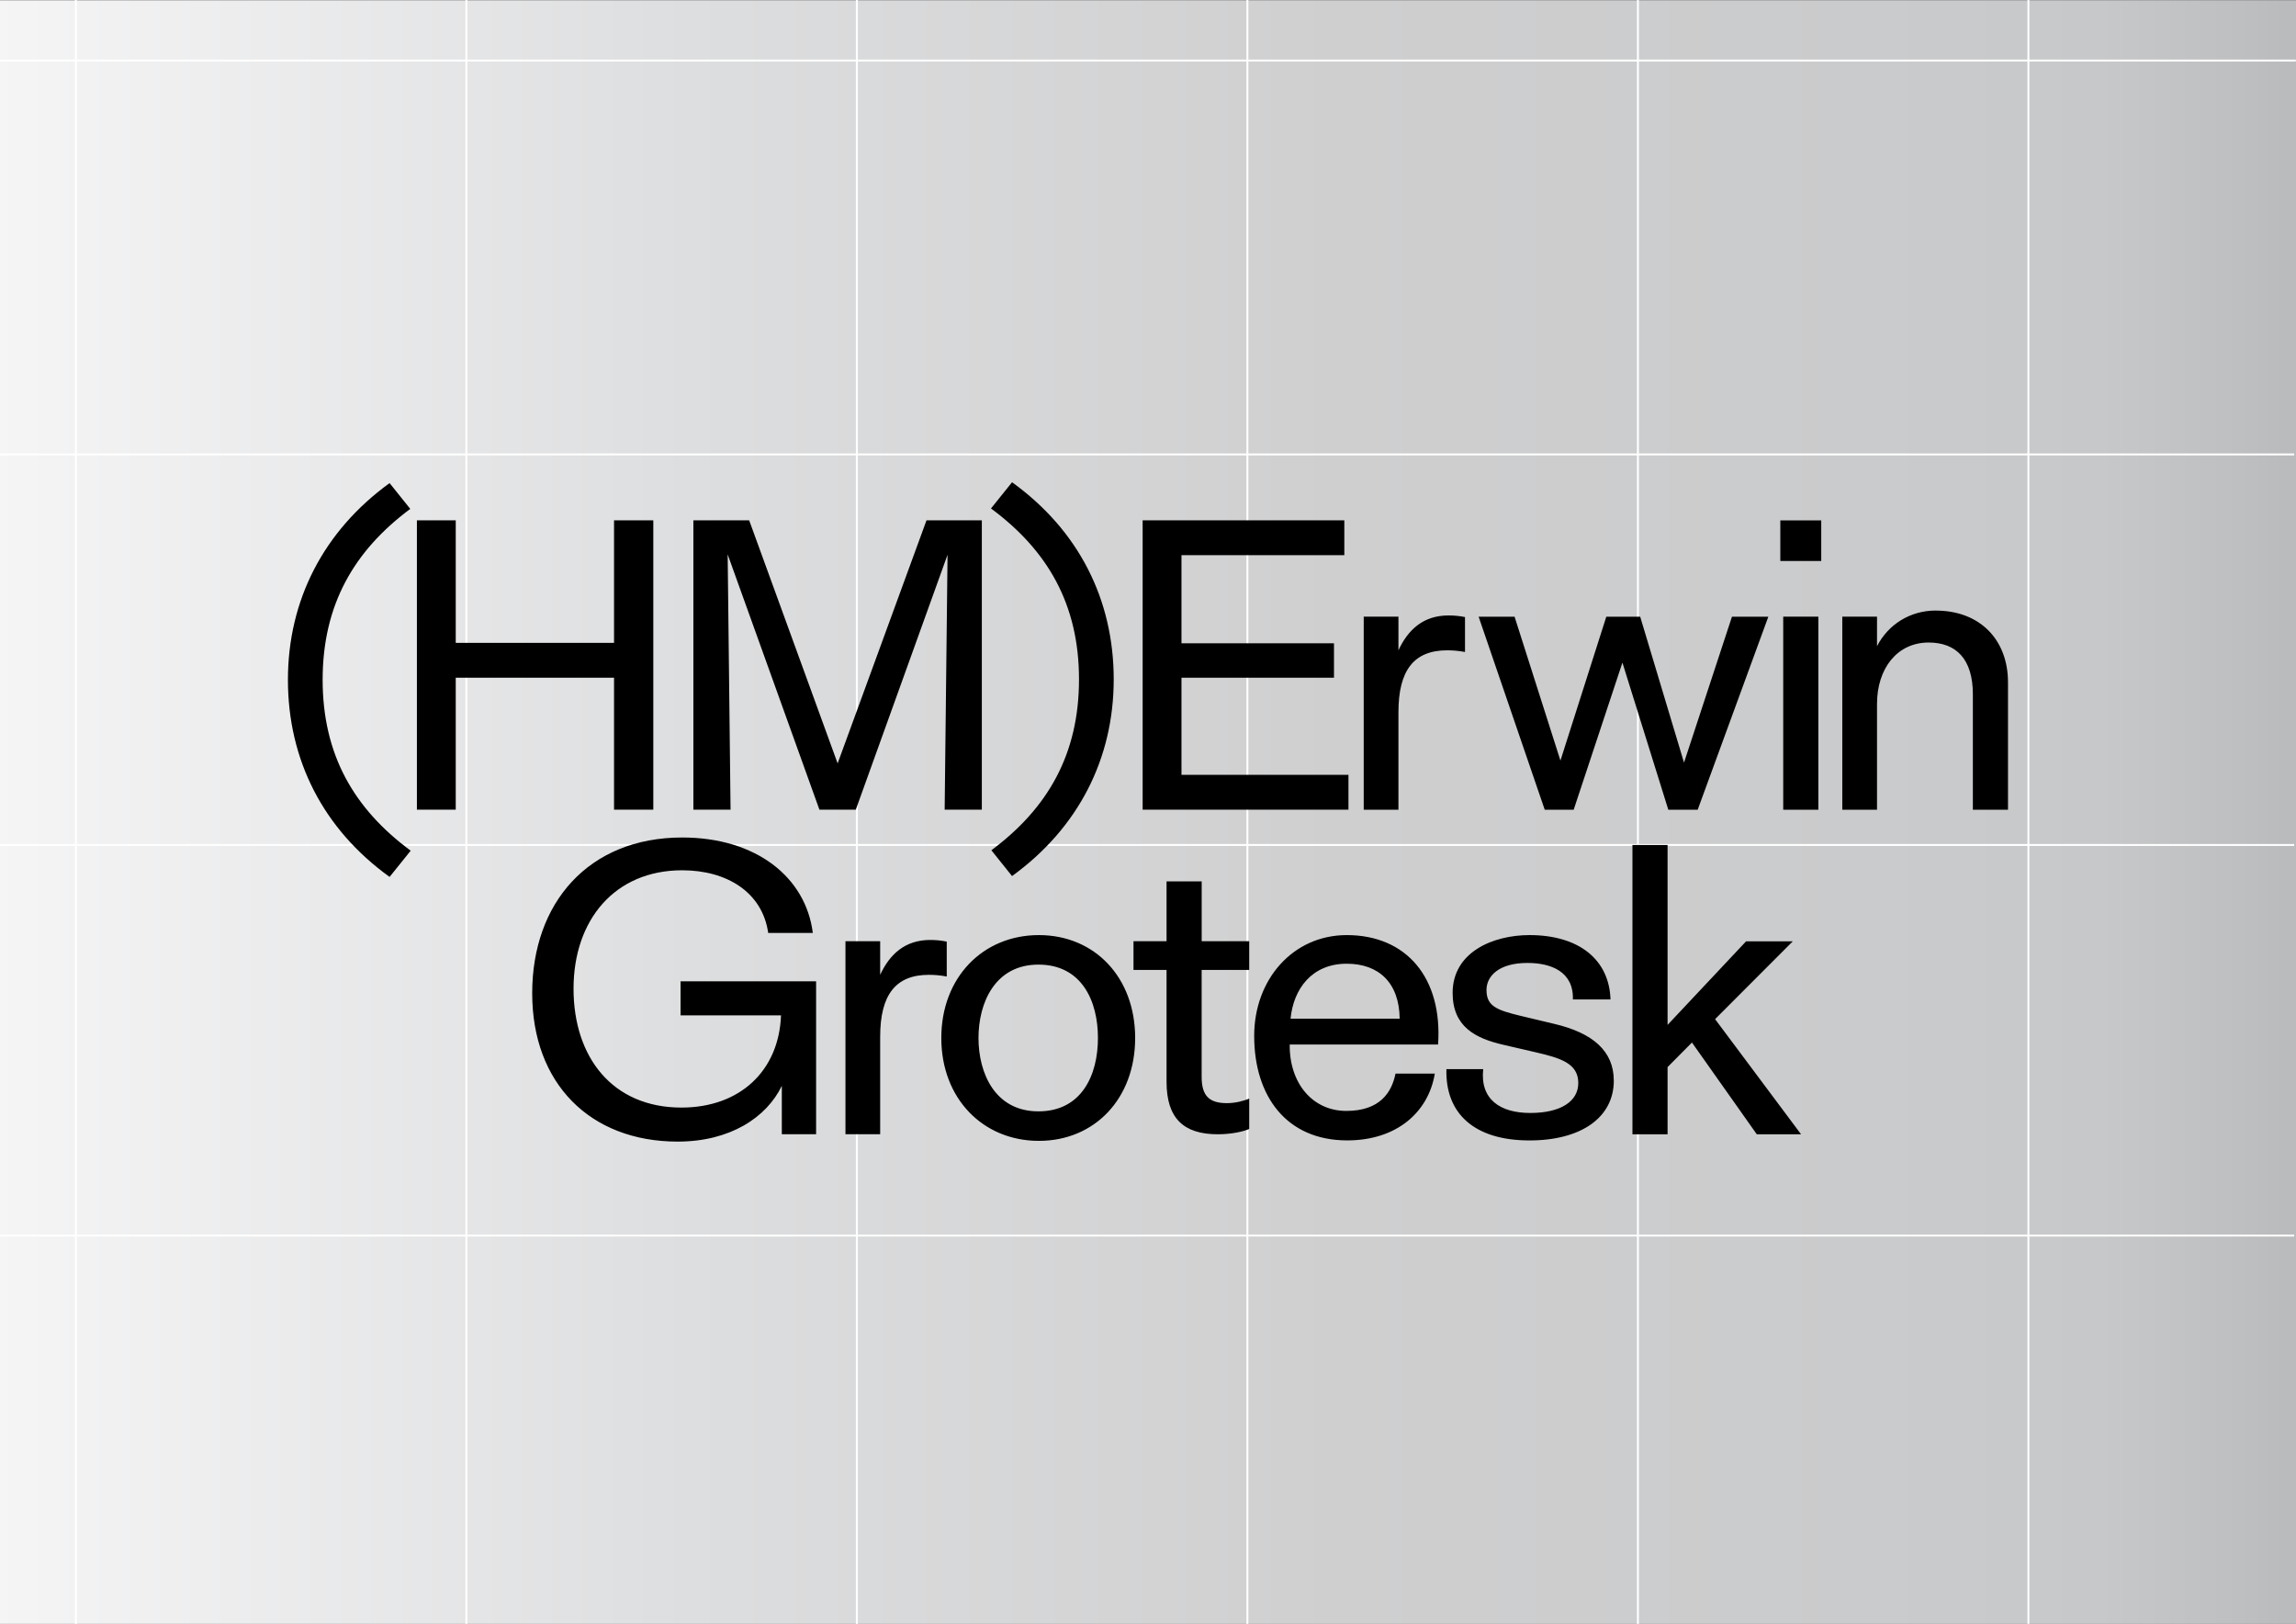
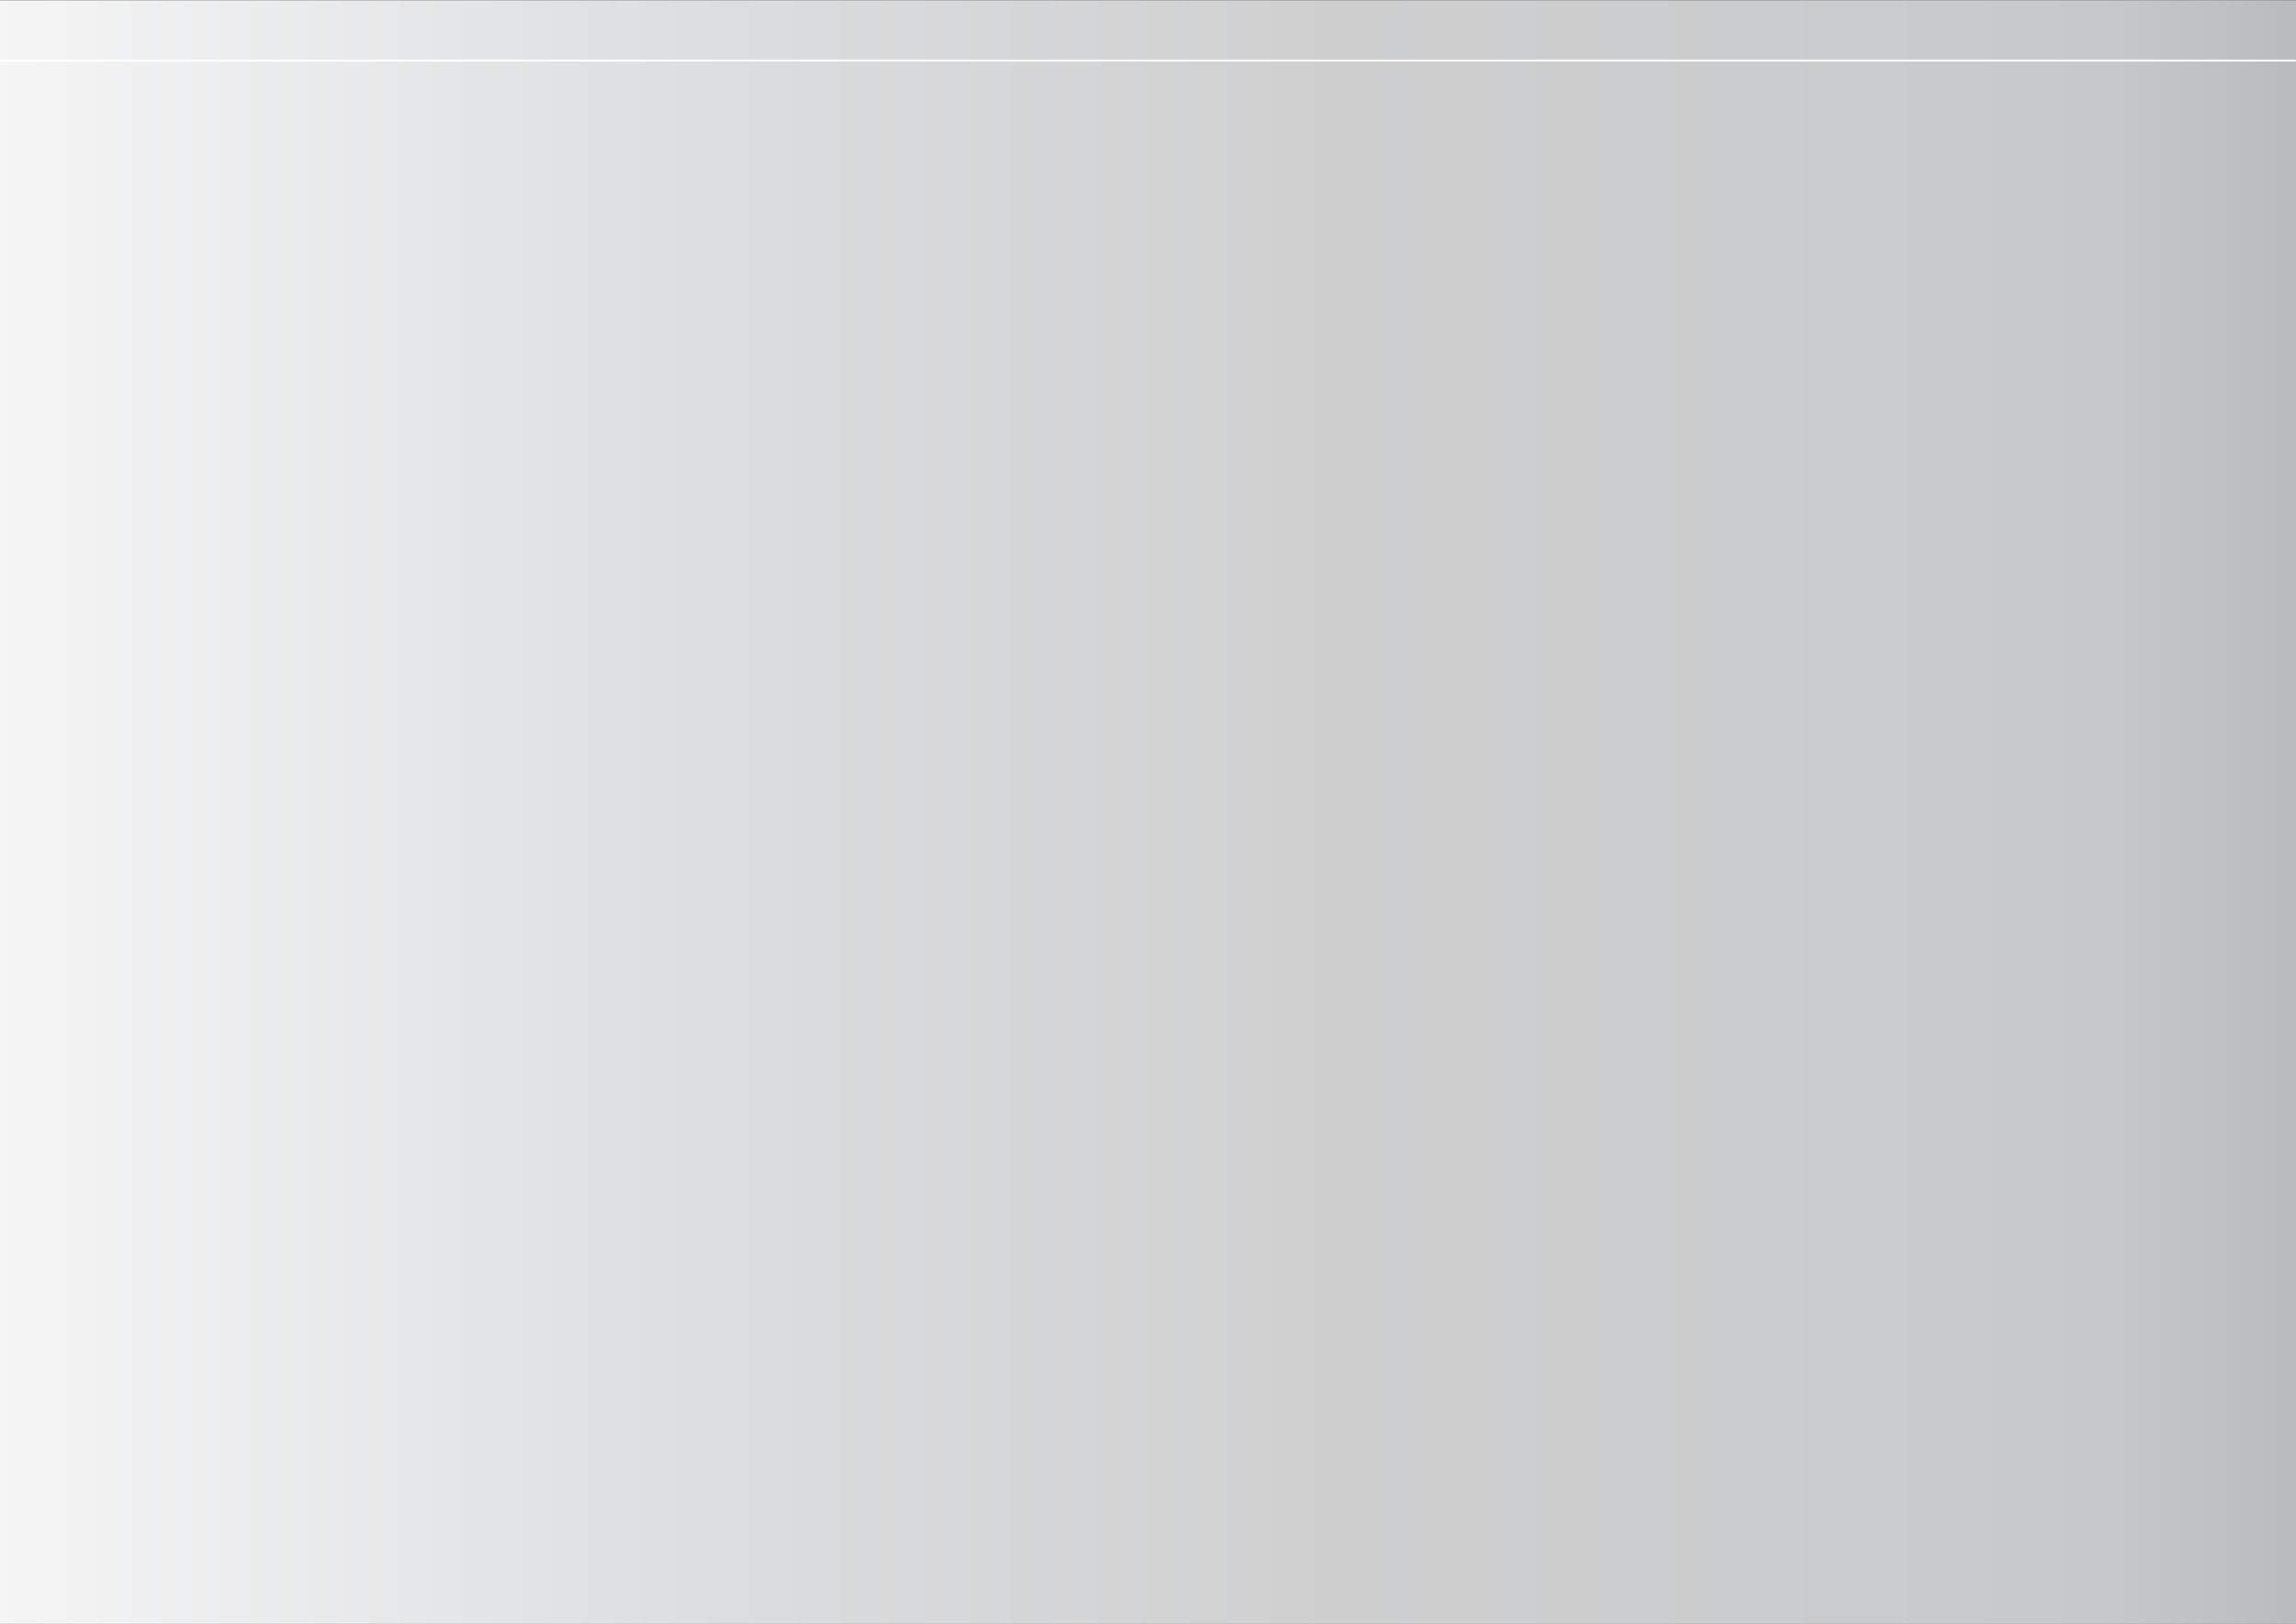
<svg xmlns="http://www.w3.org/2000/svg" id="a" viewBox="0 0 595.28 420.95">
  <rect x="0" y="0" width="595.28" height="420.95" fill="#808080" stroke="none" />
  <defs>
    <style>.g{fill:url(#d);}.h,.i{fill:none;}.j{clip-path:url(#c);}.k{clip-path:url(#b);}.l{clip-path:url(#f);}.m{clip-path:url(#e);}.i{stroke:#fff;stroke-miterlimit:10;stroke-width:.5px;}</style>
    <clipPath id="b">
      <rect class="h" x="0" y="0" width="595.28" height="420.95" />
    </clipPath>
    <clipPath id="c">
      <rect class="h" x="0" y=".09" width="595.28" height="420.85" />
    </clipPath>
    <linearGradient id="d" x1="-1112.88" y1="3164.91" x2="-1111.88" y2="3164.91" gradientTransform="translate(662467.88 1884206.96) scale(595.28 -595.28)" gradientUnits="userSpaceOnUse">
      <stop offset="0" stop-color="#f5f5f6" />
      <stop offset=".01" stop-color="#f5f5f6" />
      <stop offset=".31" stop-color="#dddedf" />
      <stop offset=".59" stop-color="#cfcfd0" />
      <stop offset=".82" stop-color="#cacbcc" />
      <stop offset=".92" stop-color="#c7c8c9" />
      <stop offset=".98" stop-color="#bebfc1" />
      <stop offset="1" stop-color="#babbbd" />
    </linearGradient>
    <clipPath id="e">
-       <rect class="h" x="0" y="0" width="595.28" height="420.95" />
-     </clipPath>
+       </clipPath>
    <clipPath id="f">
      <rect class="h" x="-.05" y="15.45" width="595.28" height=".5" />
    </clipPath>
  </defs>
  <g class="k">
    <g class="j">
      <rect class="g" x="0" y=".09" width="595.28" height="420.85" />
    </g>
    <g class="m">
-       <line class="i" x1="19.67" y1="420.95" x2="19.67" y2="-8.41" />
      <line class="i" x1="525.9" y1="420.95" x2="525.9" y2="-8.41" />
      <line class="i" x1="424.66" y1="420.95" x2="424.66" y2="-8.41" />
      <line class="i" x1="323.41" y1="420.95" x2="323.41" y2="-8.41" />
      <line class="i" x1="222.16" y1="420.95" x2="222.16" y2="-8.41" />
      <line class="i" x1="120.92" y1="420.95" x2="120.92" y2="-8.41" />
      <line class="i" x1="-9.5" y1="320.29" x2="594.81" y2="320.29" />
      <line class="i" x1="-9.5" y1="219.04" x2="594.81" y2="219.04" />
      <line class="i" x1="-9.5" y1="117.8" x2="594.81" y2="117.8" />
-       <path d="M176.45,254.39v8.82h26.04c-.53,14.34-10.61,23.9-25.82,23.9-17.9,0-27.97-13.07-27.97-30.81s10.61-30.7,28.18-30.7c11.47,0,20.79,5.63,22.29,16.25h11.57c-1.82-14.45-14.68-24.75-33.86-24.75-24.33,0-38.9,17-38.9,40.37s15,38.46,37.72,38.46c13.61,0,23.04-6.27,27-14.45v12.54h8.89v-39.63h-35.15Zm69.01-1.27v-9.03c-1.5-.32-3-.43-4.29-.43-6.54,0-10.5,3.72-12.97,9.03v-8.71h-9v50.04h9v-25.28c0-10.94,4.07-16.04,12.64-16.04,1.39,0,2.89,.11,4.61,.43m-1.4,15.94c0,15.72,10.82,26.67,25.29,26.67s24.97-10.94,24.97-26.67-10.5-26.67-24.97-26.67-25.29,10.94-25.29,26.67m40.61,0c0,9.56-4.18,19.02-15.43,19.02s-15.54-9.88-15.54-19.02,4.29-19.02,15.54-19.02,15.43,9.46,15.43,19.02m39.22-17.64v-7.44h-12.32v-15.51h-9.11v15.51h-8.57v7.44h8.57v29c0,9.45,4.39,13.6,13.29,13.6,3.64,0,6.75-.74,8.14-1.38v-7.86c-1.29,.53-3.43,1.17-5.79,1.17-4.5,0-6.54-1.81-6.54-6.8v-27.73h12.32Zm48.11,26.88h-10.18c-.96,4.78-3.96,9.67-12.75,9.67s-14.79-7.22-14.68-17.21h38.47c1.18-17.21-8.14-28.37-23.68-28.37-13.93,0-24,11.47-24,26.13,0,15.62,8.36,27.09,24.11,27.09,12.97,0,21.11-7.44,22.72-17.32m-9.11-14.24h-28.29c.75-7.65,5.47-14.24,14.57-14.24,8.25,0,13.61,4.89,13.72,14.24m55.51,16.04c0-7.65-5.46-12.32-15.32-14.66l-8.89-2.12c-6.21-1.49-8.79-2.55-8.79-6.69,0-3.61,3.21-7.01,10.61-7.01,6.11,0,12,2.23,11.79,9.46h9.75c-.32-10.3-8.14-16.68-21-16.68-9.54,0-19.93,4.46-19.93,14.98,0,8.71,5.79,11.79,13.29,13.49l8.25,1.91c6.43,1.49,11.04,2.87,11.04,7.97,0,4.78-4.61,7.76-12.43,7.76s-13.07-3.51-12.22-11.37h-9.54c-.32,11.47,7.18,18.49,21.54,18.49,13.4,0,21.86-5.95,21.86-15.51m37.08,13.92h11.47l-22.29-29.85,20.15-20.18h-12.11l-20.36,21.67v-46.64h-9.11v75h9.11v-17.42l6.32-6.37,16.82,23.8Z" />
+       <path d="M176.45,254.39v8.82h26.04c-.53,14.34-10.61,23.9-25.82,23.9-17.9,0-27.97-13.07-27.97-30.81s10.61-30.7,28.18-30.7c11.47,0,20.79,5.63,22.29,16.25h11.57c-1.82-14.45-14.68-24.75-33.86-24.75-24.33,0-38.9,17-38.9,40.37s15,38.46,37.72,38.46c13.61,0,23.04-6.27,27-14.45v12.54h8.89v-39.63h-35.15Zm69.01-1.27v-9.03c-1.5-.32-3-.43-4.29-.43-6.54,0-10.5,3.72-12.97,9.03v-8.71h-9v50.04h9v-25.28c0-10.94,4.07-16.04,12.64-16.04,1.39,0,2.89,.11,4.61,.43m-1.4,15.94c0,15.72,10.82,26.67,25.29,26.67s24.97-10.94,24.97-26.67-10.5-26.67-24.97-26.67-25.29,10.94-25.29,26.67m40.61,0c0,9.56-4.18,19.02-15.43,19.02s-15.54-9.88-15.54-19.02,4.29-19.02,15.54-19.02,15.43,9.46,15.43,19.02m39.22-17.64v-7.44v-15.51h-9.11v15.51h-8.57v7.44h8.57v29c0,9.45,4.39,13.6,13.29,13.6,3.64,0,6.75-.74,8.14-1.38v-7.86c-1.29,.53-3.43,1.17-5.79,1.17-4.5,0-6.54-1.81-6.54-6.8v-27.73h12.32Zm48.11,26.88h-10.18c-.96,4.78-3.96,9.67-12.75,9.67s-14.79-7.22-14.68-17.21h38.47c1.18-17.21-8.14-28.37-23.68-28.37-13.93,0-24,11.47-24,26.13,0,15.62,8.36,27.09,24.11,27.09,12.97,0,21.11-7.44,22.72-17.32m-9.11-14.24h-28.29c.75-7.65,5.47-14.24,14.57-14.24,8.25,0,13.61,4.89,13.72,14.24m55.51,16.04c0-7.65-5.46-12.32-15.32-14.66l-8.89-2.12c-6.21-1.49-8.79-2.55-8.79-6.69,0-3.61,3.21-7.01,10.61-7.01,6.11,0,12,2.23,11.79,9.46h9.75c-.32-10.3-8.14-16.68-21-16.68-9.54,0-19.93,4.46-19.93,14.98,0,8.71,5.79,11.79,13.29,13.49l8.25,1.91c6.43,1.49,11.04,2.87,11.04,7.97,0,4.78-4.61,7.76-12.43,7.76s-13.07-3.51-12.22-11.37h-9.54c-.32,11.47,7.18,18.49,21.54,18.49,13.4,0,21.86-5.95,21.86-15.51m37.08,13.92h11.47l-22.29-29.85,20.15-20.18h-12.11l-20.36,21.67v-46.64h-9.11v75h9.11v-17.42l6.32-6.37,16.82,23.8Z" />
      <path d="M74.65,176.22c0,20.72,9.11,38.67,26.36,51.1l5.47-6.8c-14.68-10.84-22.83-24.86-22.83-44.3s8.14-33.46,22.72-44.3l-5.36-6.69c-17.14,12.43-26.36,30.38-26.36,50.99m84.55-41.33v31.76h-41.04v-31.76h-10.07v75h10.07v-34.21h41.04v34.21h10.18v-75h-10.18Zm81.01,0l-23.04,63-22.93-63h-14.47v75h9.64l-.75-66.18,23.79,66.18h9.43l23.79-66.08-.75,66.08h9.64v-75h-14.36Zm48.54,41.22c0-20.72-9.11-38.67-26.36-51.1l-5.46,6.8c14.68,10.84,22.82,24.86,22.82,44.3s-8.14,33.46-22.72,44.3l5.36,6.69c17.15-12.43,26.36-30.38,26.36-50.99m17.57,24.75v-25.18h39.54v-8.92h-39.54v-22.84h42.22v-9.03h-52.29v75h53.36v-9.03h-43.29Zm73.51-31.87v-9.03c-1.5-.32-3-.42-4.29-.42-6.54,0-10.5,3.72-12.97,9.03v-8.71h-9v50.04h9v-25.28c0-10.94,4.07-16.04,12.64-16.04,1.39,0,2.89,.11,4.61,.43m69.22-9.14l-12.43,37.82-11.36-37.82h-8.79l-11.89,37.29-11.89-37.29h-9.32l17.14,50.04h7.5l12.64-38.14,11.9,38.14h7.61l18.32-50.04h-9.43Zm12.54-14.45h10.61v-10.52h-10.61v10.52Zm.75,64.48h9.11v-50.04h-9.11v50.04Zm39.54-51.63c-6.64,0-12.32,3.61-15.22,9.24v-7.65h-9v50.04h9v-27.41c0-9.24,5.25-15.93,13.39-15.93,7.18,0,11.46,4.36,11.46,13.39v29.96h9.11v-33.04c0-10.94-7.18-18.59-18.75-18.59" />
    </g>
  </g>
  <g class="l">
    <line class="i" x1="-.05" y1="15.7" x2="595.22" y2="15.7" />
  </g>
</svg>